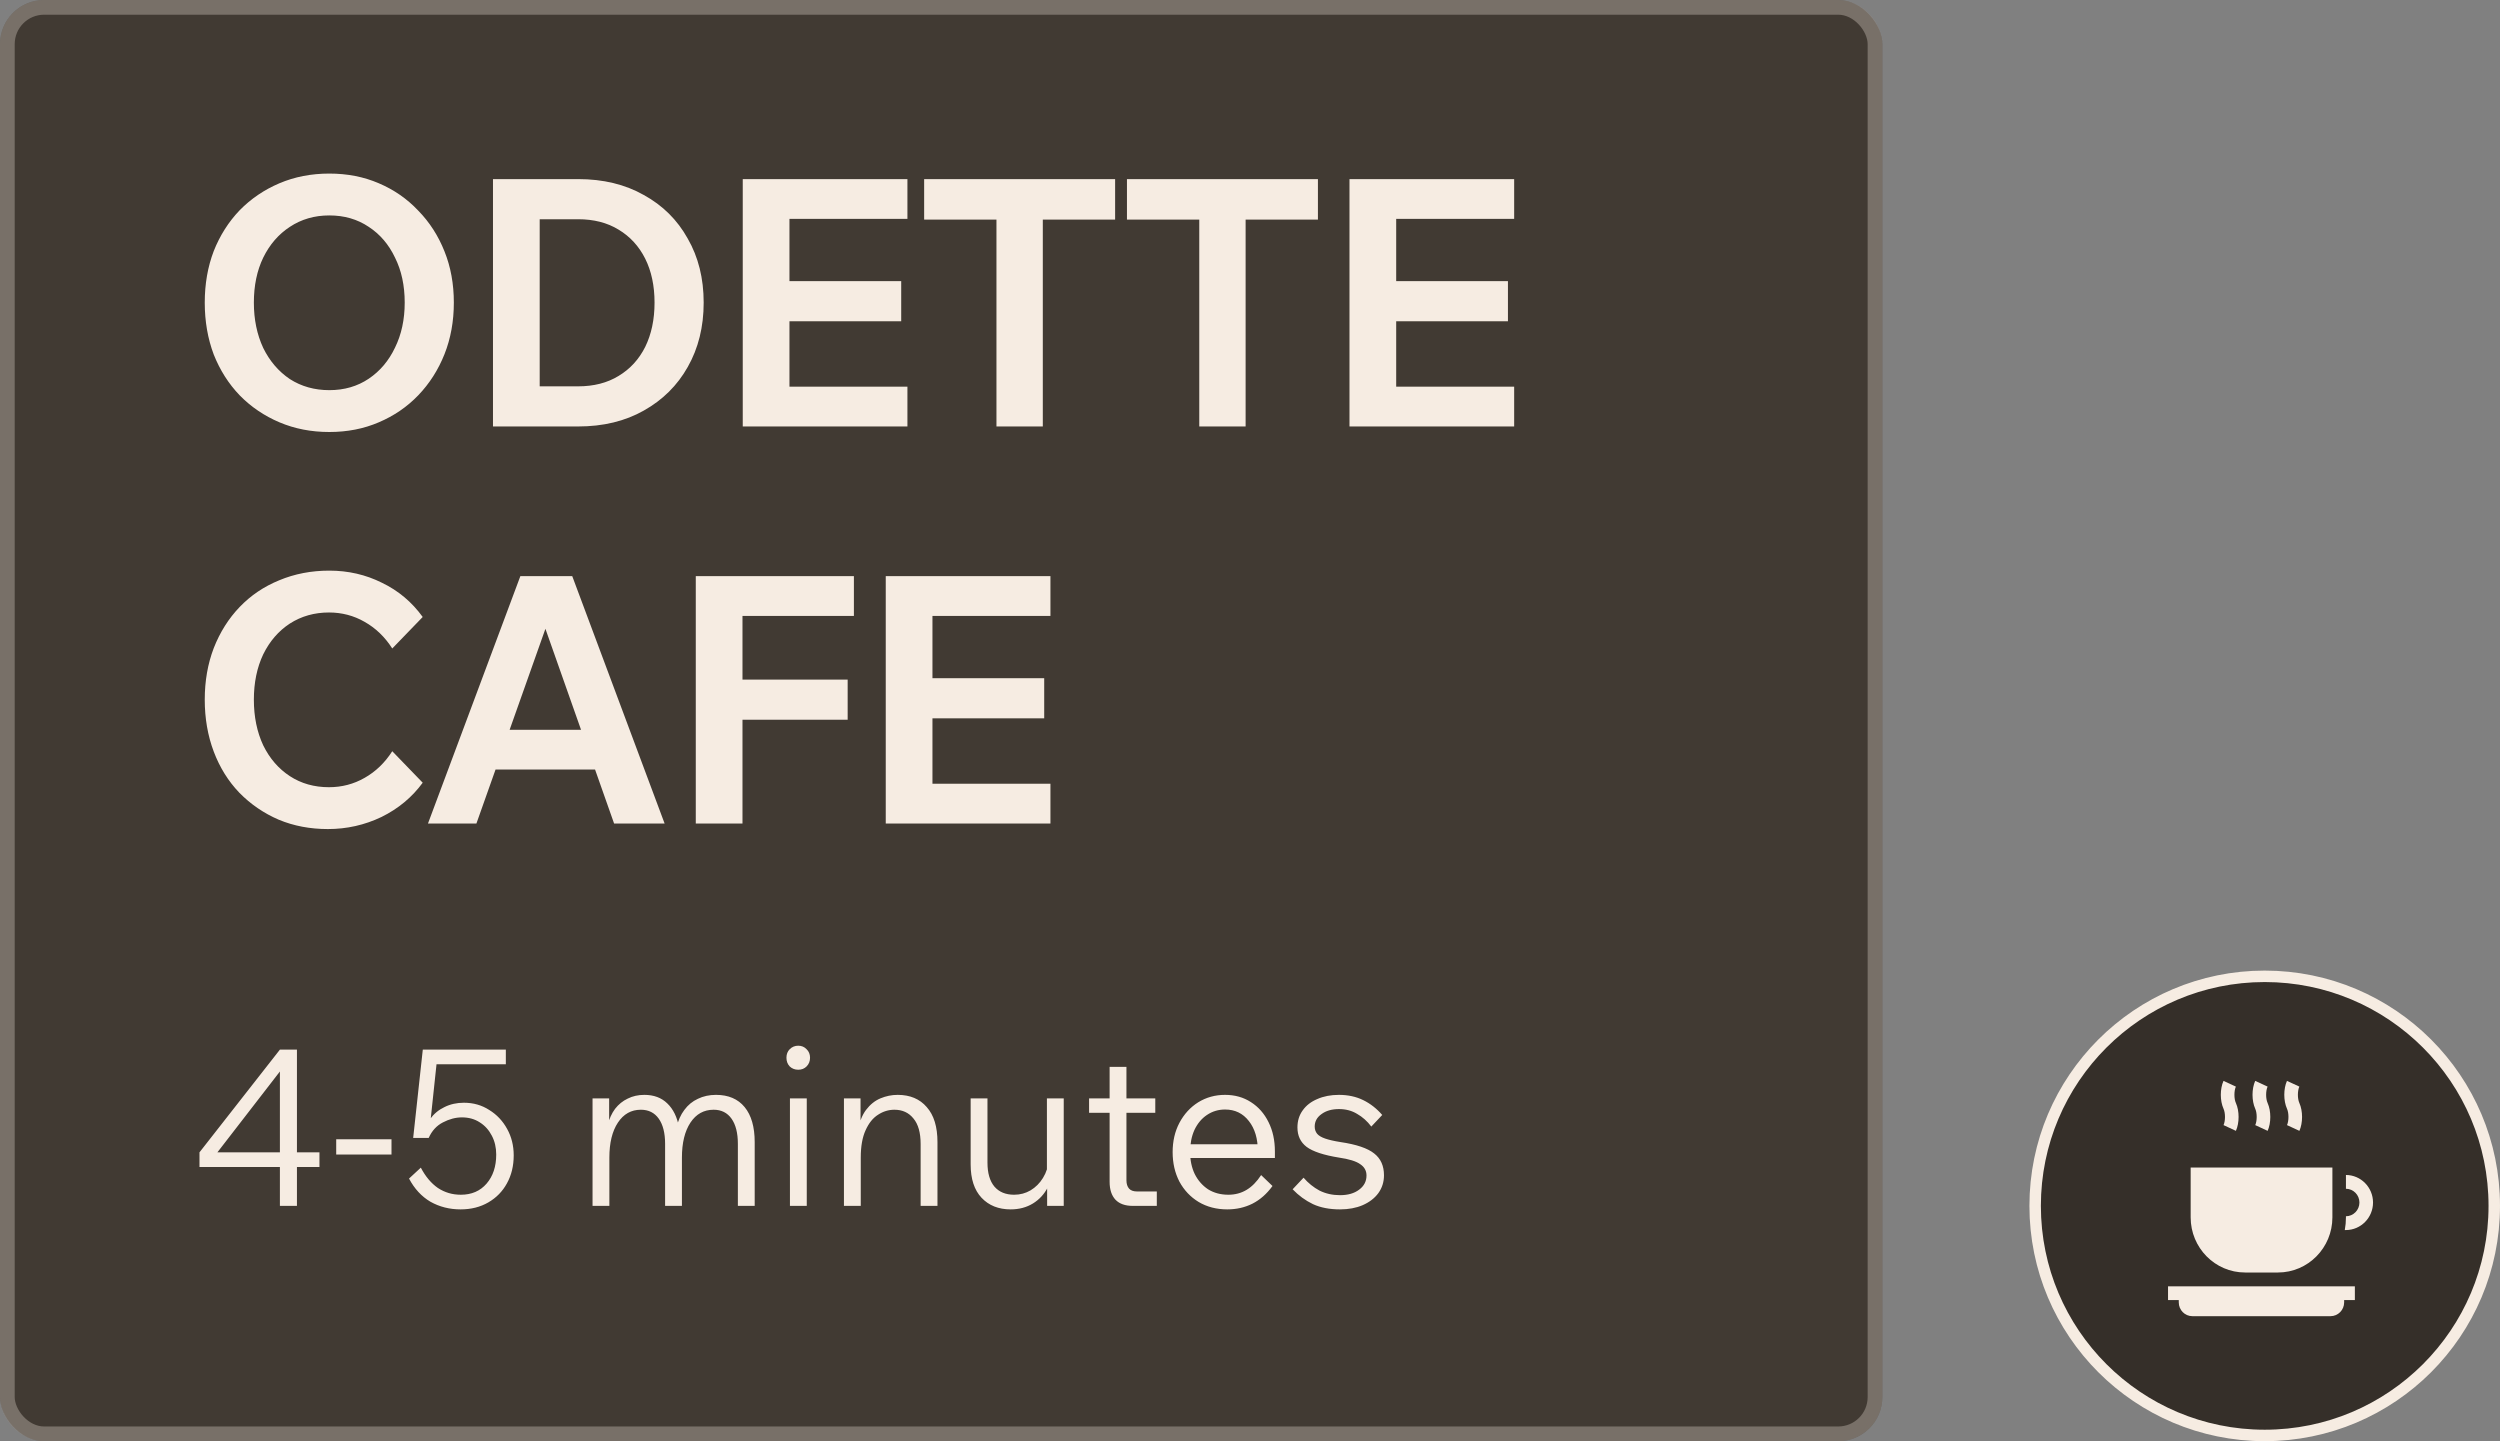
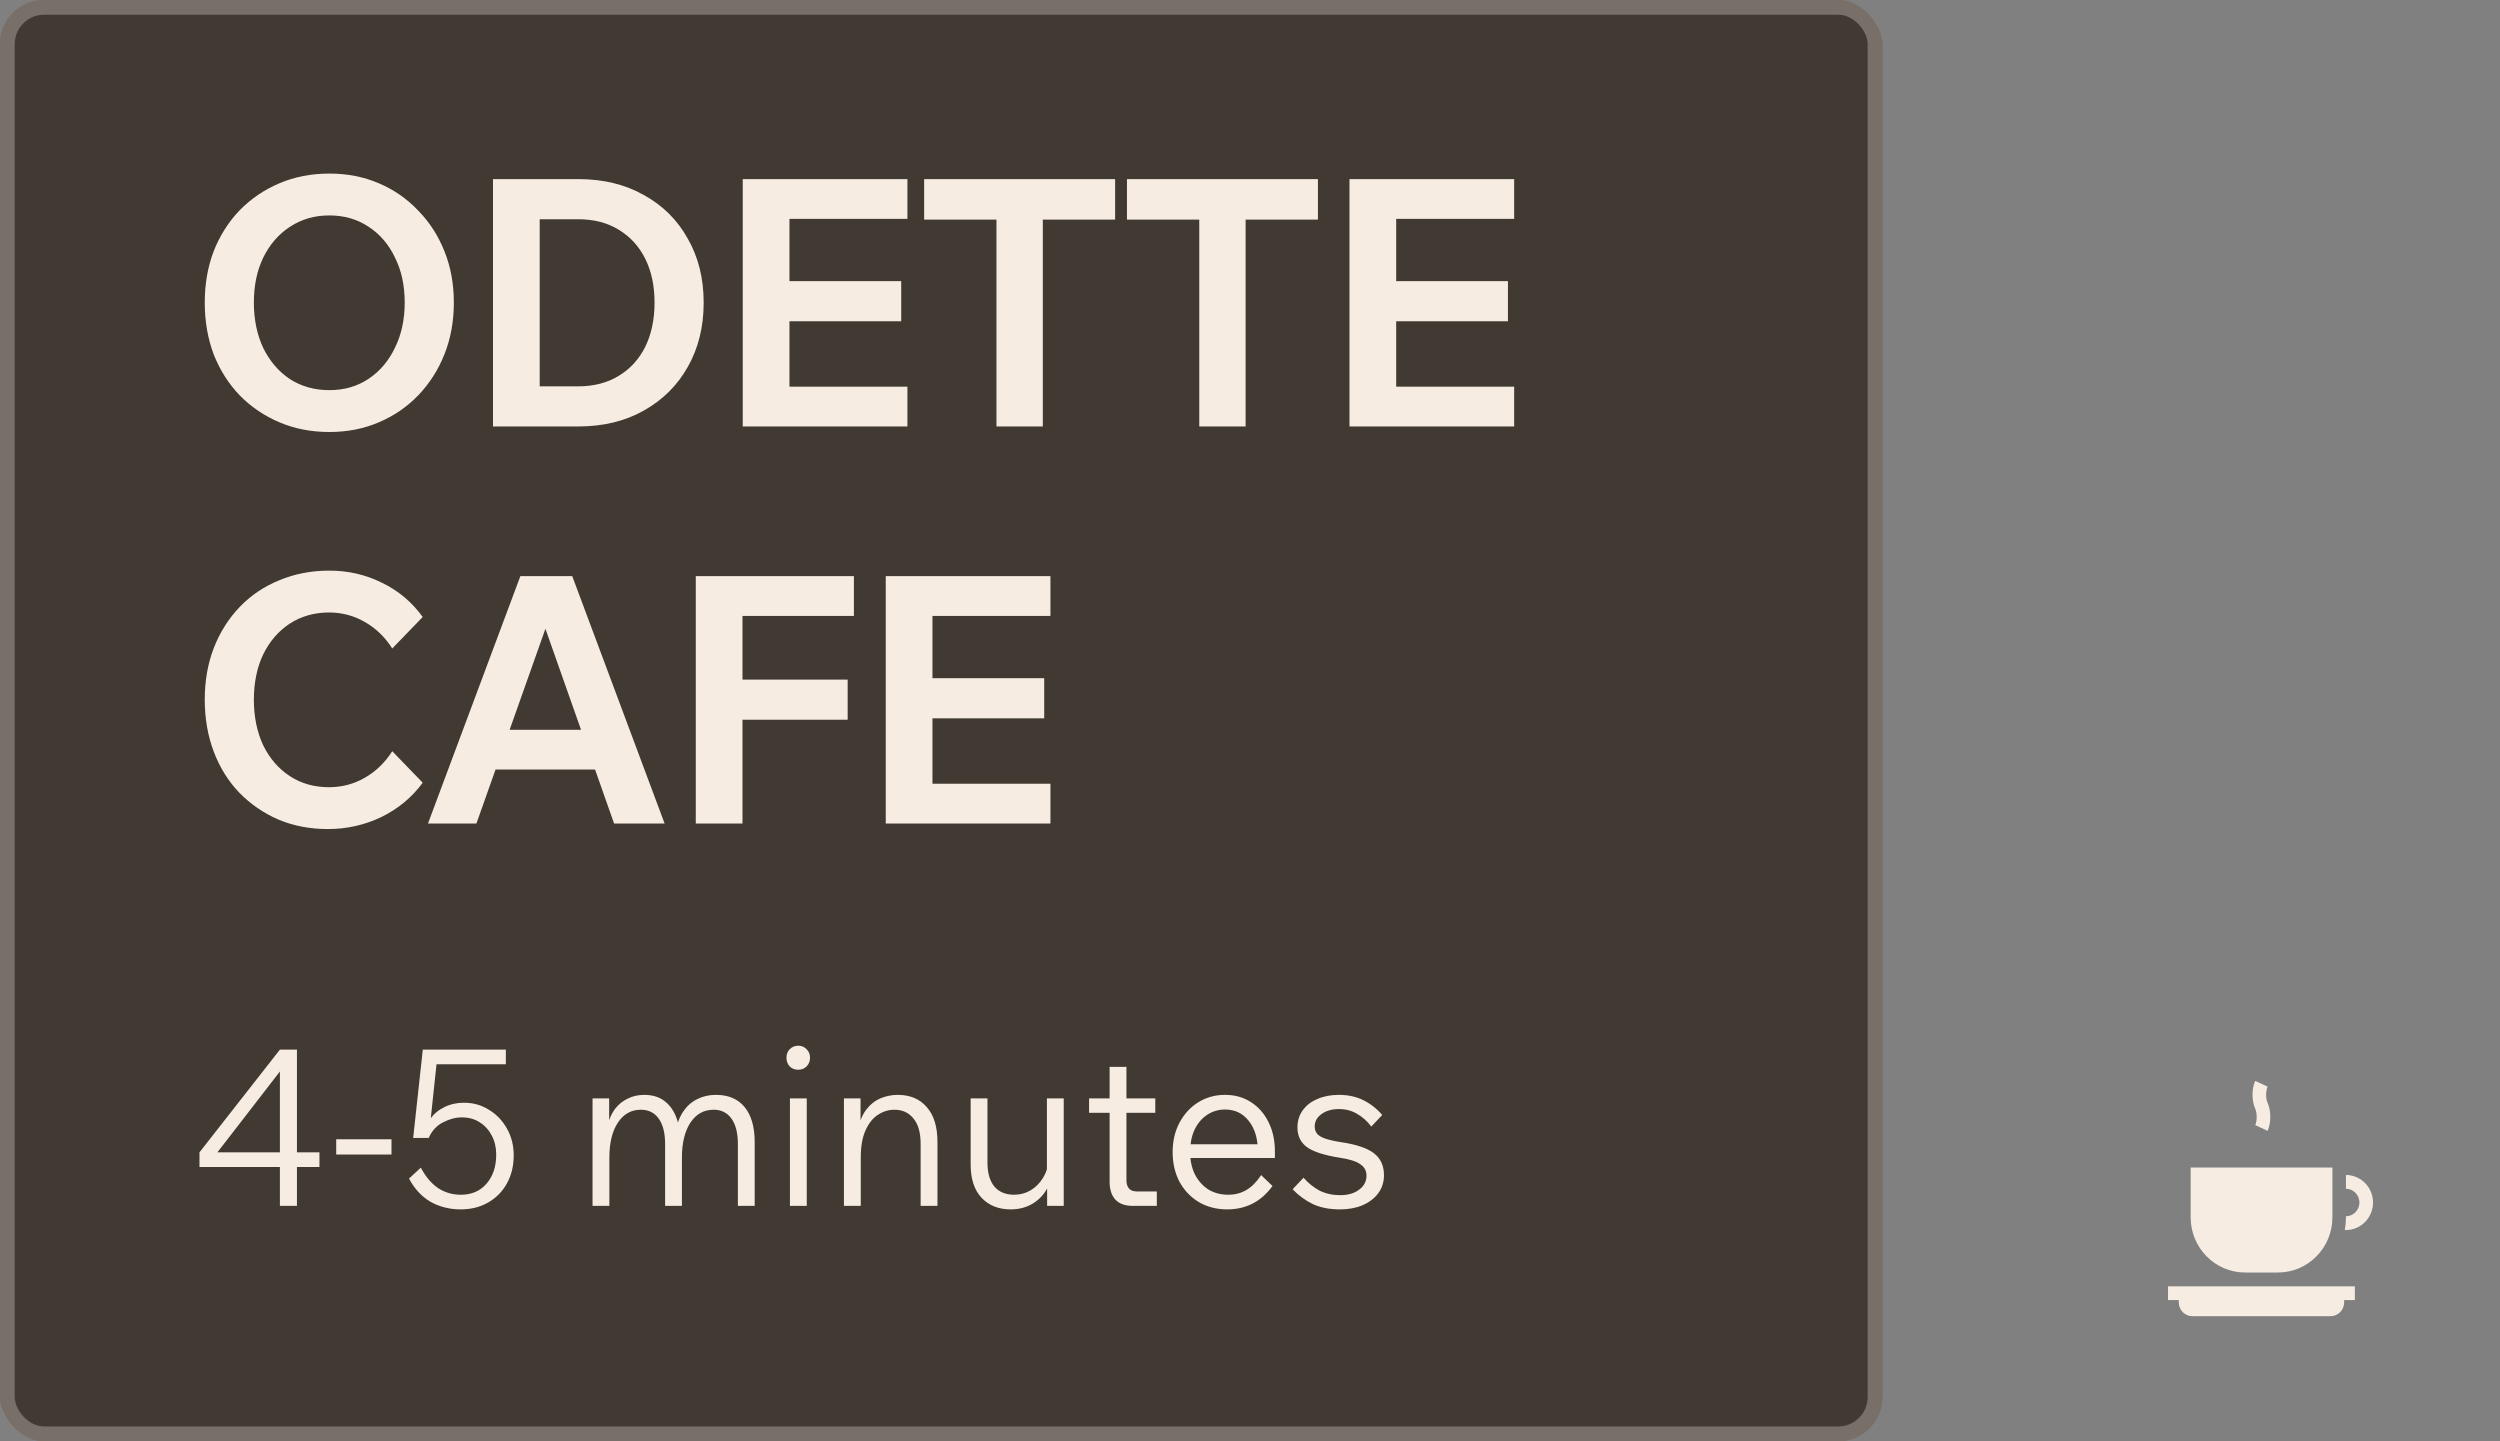
<svg xmlns="http://www.w3.org/2000/svg" width="170" height="98" viewBox="0 0 170 98" fill="none">
  <rect x="0" y="0" width="170" height="98" fill="#808080" stroke="none" />
  <g data-figma-bg-blur-radius="18.5746">
    <rect width="128" height="98" rx="3" fill="#413A33" />
    <rect x="0.5" y="0.5" width="127" height="97" rx="2.5" stroke="#F6ECE2" stroke-opacity="0.3" />
  </g>
  <path d="M22.392 29.376C21.169 29.376 20.039 29.157 19.004 28.718C17.969 28.279 17.067 27.667 16.299 26.883C15.546 26.099 14.958 25.173 14.534 24.107C14.127 23.024 13.923 21.848 13.923 20.578C13.923 19.307 14.127 18.139 14.534 17.073C14.958 16.006 15.546 15.081 16.299 14.296C17.067 13.512 17.969 12.901 19.004 12.461C20.039 12.022 21.169 11.803 22.392 11.803C23.615 11.803 24.737 12.022 25.756 12.461C26.791 12.901 27.685 13.52 28.438 14.32C29.206 15.104 29.802 16.029 30.226 17.096C30.649 18.147 30.861 19.307 30.861 20.578C30.861 21.848 30.649 23.017 30.226 24.083C29.802 25.15 29.206 26.083 28.438 26.883C27.685 27.667 26.791 28.279 25.756 28.718C24.737 29.157 23.615 29.376 22.392 29.376ZM22.392 26.53C23.411 26.53 24.305 26.271 25.074 25.753C25.842 25.236 26.438 24.53 26.862 23.636C27.301 22.742 27.52 21.723 27.52 20.578C27.52 19.417 27.301 18.398 26.862 17.52C26.438 16.625 25.842 15.928 25.074 15.426C24.305 14.908 23.411 14.649 22.392 14.649C21.388 14.649 20.494 14.908 19.71 15.426C18.942 15.928 18.338 16.625 17.899 17.52C17.475 18.398 17.263 19.417 17.263 20.578C17.263 21.723 17.475 22.75 17.899 23.66C18.338 24.554 18.942 25.259 19.71 25.777C20.494 26.279 21.388 26.53 22.392 26.53ZM33.523 29V12.179H39.31C41.019 12.179 42.509 12.54 43.78 13.261C45.066 13.967 46.062 14.955 46.767 16.226C47.489 17.48 47.85 18.931 47.85 20.578C47.85 22.225 47.489 23.683 46.767 24.954C46.062 26.208 45.066 27.196 43.78 27.918C42.509 28.639 41.019 29 39.31 29H33.523ZM36.699 26.271H39.31C40.376 26.271 41.294 26.036 42.062 25.565C42.846 25.095 43.45 24.436 43.874 23.589C44.297 22.727 44.509 21.723 44.509 20.578C44.509 19.433 44.297 18.437 43.874 17.59C43.45 16.743 42.846 16.084 42.062 15.614C41.294 15.143 40.376 14.908 39.31 14.908H36.699V26.271ZM61.705 29H50.507V12.179H61.705V14.885H53.683V26.295H61.705V29ZM61.282 21.848H53.448V19.119H61.282V21.848ZM70.911 29H67.759V14.696H70.911V29ZM75.828 14.932H62.842V12.179H75.828V14.932ZM84.702 29H81.55V14.696H84.702V29ZM89.619 14.932H76.633V12.179H89.619V14.932ZM102.963 29H91.765V12.179H102.963V14.885H94.941V26.295H102.963V29ZM102.54 21.848H94.706V19.119H102.54V21.848ZM26.674 51.083L28.744 53.224C28.022 54.212 27.089 54.988 25.944 55.553C24.799 56.102 23.584 56.376 22.298 56.376C21.09 56.376 19.977 56.165 18.957 55.741C17.938 55.302 17.044 54.69 16.275 53.906C15.523 53.122 14.942 52.189 14.534 51.107C14.127 50.025 13.923 48.848 13.923 47.578C13.923 46.307 14.127 45.139 14.534 44.072C14.958 42.99 15.546 42.057 16.299 41.273C17.052 40.489 17.946 39.885 18.981 39.462C20.032 39.022 21.169 38.803 22.392 38.803C23.678 38.803 24.87 39.077 25.968 39.626C27.081 40.159 28.007 40.936 28.744 41.955L26.674 44.096C26.172 43.312 25.544 42.708 24.792 42.285C24.054 41.861 23.247 41.649 22.368 41.649C21.38 41.649 20.494 41.9 19.71 42.402C18.942 42.904 18.338 43.602 17.899 44.496C17.475 45.39 17.263 46.417 17.263 47.578C17.263 48.738 17.475 49.774 17.899 50.683C18.338 51.577 18.942 52.275 19.71 52.777C20.479 53.279 21.365 53.53 22.368 53.53C23.247 53.53 24.054 53.318 24.792 52.895C25.544 52.471 26.172 51.867 26.674 51.083ZM41.853 52.33H32.373V49.625H41.853V52.33ZM45.194 56H41.759L36.631 41.461H37.548L32.396 56H29.102L35.384 39.179H38.913L45.194 56ZM50.489 56H47.313V39.179H58.065V41.885H50.489V56ZM57.641 48.942H50.254V46.213H57.641V48.942ZM71.43 56H60.231V39.179H71.43V41.885H63.407V53.295H71.43V56ZM71.006 48.848H63.172V46.119H71.006V48.848Z" fill="#F6ECE2" />
  <path d="M20.192 82H19.033V79.355H13.565V78.359L19.033 71.375H20.192V78.359H21.723V79.355H20.192V82ZM19.033 72.861L14.783 78.359H19.033V72.861ZM26.622 78.508H22.862V77.468H26.622V78.508ZM27.814 80.142L28.616 79.4C28.933 80.004 29.32 80.465 29.775 80.781C30.241 81.089 30.761 81.242 31.336 81.242C32.069 81.242 32.653 80.99 33.089 80.484C33.525 79.979 33.743 79.32 33.743 78.508C33.743 78.032 33.644 77.606 33.446 77.23C33.248 76.844 32.975 76.542 32.629 76.324C32.282 76.096 31.876 75.982 31.41 75.982C30.984 75.982 30.553 76.096 30.117 76.324C29.691 76.542 29.369 76.893 29.151 77.379L28.765 77.334C28.834 76.859 28.993 76.447 29.241 76.101C29.498 75.744 29.825 75.472 30.221 75.283C30.617 75.085 31.058 74.986 31.544 74.986C32.188 74.986 32.762 75.15 33.267 75.477C33.783 75.794 34.189 76.225 34.486 76.769C34.783 77.304 34.932 77.904 34.932 78.567C34.932 79.281 34.778 79.915 34.471 80.469C34.174 81.014 33.753 81.445 33.208 81.762C32.663 82.079 32.034 82.238 31.321 82.238C30.568 82.238 29.884 82.064 29.27 81.718C28.666 81.361 28.18 80.836 27.814 80.142ZM34.397 72.371H29.3L29.716 72.059L29.151 77.379H28.096L28.75 71.375H34.397V72.371ZM51.319 82H50.175V77.78C50.175 77.047 50.031 76.477 49.744 76.071C49.457 75.665 49.05 75.462 48.525 75.462C47.862 75.462 47.337 75.754 46.95 76.338C46.564 76.923 46.371 77.716 46.371 78.716V82H45.227V77.78C45.227 77.047 45.083 76.477 44.796 76.071C44.508 75.665 44.102 75.462 43.577 75.462C42.923 75.462 42.403 75.754 42.017 76.338C41.63 76.923 41.437 77.716 41.437 78.716V82H40.293V74.689H41.422V76.532L41.319 76.517C41.428 76.081 41.596 75.709 41.824 75.402C42.062 75.095 42.349 74.862 42.686 74.704C43.022 74.535 43.399 74.451 43.815 74.451C44.459 74.451 44.979 74.644 45.375 75.031C45.781 75.417 46.049 75.967 46.178 76.68H45.999C46.108 76.205 46.287 75.803 46.534 75.477C46.782 75.14 47.089 74.887 47.456 74.719C47.822 74.54 48.233 74.451 48.689 74.451C49.531 74.451 50.18 74.729 50.636 75.283C51.091 75.838 51.319 76.631 51.319 77.661V82ZM54.86 82H53.716V74.689H54.86V82ZM55.083 71.925C55.083 72.163 55.004 72.361 54.846 72.519C54.697 72.668 54.509 72.742 54.281 72.742C54.053 72.742 53.86 72.668 53.701 72.519C53.553 72.361 53.478 72.163 53.478 71.925C53.478 71.687 53.553 71.494 53.701 71.346C53.86 71.187 54.053 71.108 54.281 71.108C54.509 71.108 54.697 71.187 54.846 71.346C55.004 71.494 55.083 71.687 55.083 71.925ZM63.748 82H62.603V77.795C62.603 77.022 62.44 76.442 62.113 76.056C61.796 75.66 61.365 75.462 60.82 75.462C60.424 75.462 60.052 75.576 59.706 75.803C59.359 76.022 59.077 76.373 58.859 76.859C58.641 77.334 58.532 77.953 58.532 78.716V82H57.388V74.689H58.517V76.918H58.324C58.433 76.314 58.621 75.833 58.888 75.477C59.166 75.11 59.493 74.847 59.869 74.689C60.246 74.531 60.637 74.451 61.043 74.451C61.885 74.451 62.544 74.729 63.019 75.283C63.505 75.828 63.748 76.621 63.748 77.661V82ZM72.334 82H71.205V80.573L71.19 80.157V74.689H72.334V82ZM71.324 78.835L71.562 79.147C71.601 79.741 71.497 80.271 71.25 80.737C71.012 81.203 70.675 81.569 70.239 81.837C69.803 82.104 69.298 82.238 68.724 82.238C67.901 82.238 67.243 81.975 66.747 81.45C66.252 80.925 66.004 80.167 66.004 79.177V74.689H67.148V79.058C67.148 79.771 67.307 80.316 67.624 80.692C67.941 81.059 68.387 81.242 68.961 81.242C69.368 81.242 69.739 81.143 70.076 80.945C70.422 80.737 70.705 80.455 70.923 80.098C71.151 79.731 71.284 79.31 71.324 78.835ZM78.663 82H77.029C76.514 82 76.122 81.861 75.855 81.584C75.587 81.297 75.454 80.891 75.454 80.365V72.549H76.598V80.261C76.598 80.499 76.657 80.687 76.776 80.826C76.895 80.955 77.073 81.019 77.311 81.019H78.663V82ZM78.559 75.67H74.057V74.689H78.559V75.67ZM85.757 79.905L86.53 80.648C86.143 81.183 85.688 81.584 85.163 81.851C84.647 82.109 84.078 82.238 83.454 82.238C82.721 82.238 82.072 82.069 81.507 81.733C80.952 81.396 80.516 80.935 80.2 80.351C79.892 79.756 79.739 79.088 79.739 78.344C79.739 77.602 79.892 76.938 80.2 76.353C80.516 75.759 80.942 75.293 81.477 74.957C82.022 74.62 82.632 74.451 83.305 74.451C83.969 74.451 84.553 74.615 85.059 74.942C85.574 75.269 85.975 75.724 86.262 76.309C86.549 76.883 86.693 77.547 86.693 78.3V78.389H85.534V78.285C85.534 77.433 85.331 76.75 84.925 76.234C84.519 75.709 83.979 75.447 83.305 75.447C82.85 75.447 82.438 75.571 82.072 75.818C81.715 76.056 81.433 76.393 81.225 76.829C81.027 77.265 80.928 77.765 80.928 78.33C80.928 78.894 81.032 79.395 81.24 79.831C81.458 80.266 81.76 80.613 82.146 80.871C82.542 81.118 83.003 81.242 83.528 81.242C83.984 81.242 84.395 81.133 84.761 80.915C85.128 80.697 85.46 80.361 85.757 79.905ZM86.693 78.746H80.645V77.81H86.47L86.693 78.3V78.746ZM87.899 80.871L88.642 80.083C88.959 80.45 89.321 80.742 89.727 80.96C90.143 81.168 90.609 81.272 91.124 81.272C91.659 81.272 92.09 81.148 92.417 80.9C92.754 80.653 92.922 80.331 92.922 79.934C92.922 79.608 92.778 79.35 92.491 79.162C92.214 78.964 91.733 78.815 91.05 78.716C90.009 78.548 89.276 78.305 88.85 77.988C88.434 77.671 88.226 77.23 88.226 76.665C88.226 76.22 88.345 75.833 88.583 75.506C88.821 75.169 89.153 74.912 89.579 74.734C90.004 74.545 90.495 74.451 91.05 74.451C91.664 74.451 92.214 74.57 92.699 74.808C93.184 75.046 93.615 75.382 93.992 75.818L93.249 76.606C92.972 76.239 92.65 75.952 92.283 75.744C91.926 75.526 91.515 75.417 91.05 75.417C90.564 75.417 90.168 75.531 89.861 75.759C89.554 75.977 89.4 76.259 89.4 76.606C89.4 76.794 89.455 76.958 89.564 77.096C89.673 77.225 89.856 77.334 90.113 77.423C90.371 77.512 90.718 77.592 91.154 77.661C92.233 77.82 92.996 78.077 93.442 78.434C93.888 78.78 94.111 79.276 94.111 79.92C94.111 80.375 93.982 80.781 93.724 81.138C93.467 81.485 93.11 81.757 92.654 81.955C92.209 82.144 91.698 82.238 91.124 82.238C90.411 82.238 89.796 82.119 89.281 81.881C88.766 81.633 88.305 81.297 87.899 80.871Z" fill="#F6ECE2" />
-   <circle data-figma-bg-blur-radius="18.5746" cx="154" cy="82" r="15.61" fill="#2D2620" fill-opacity="0.9" stroke="#F6ECE2" stroke-width="0.779" />
  <g clip-path="url(#clip2_1064_132)">
    <path d="M152.666 86.53H154.902C156.946 86.53 158.603 84.851 158.603 82.78V79.393H148.965V82.78C148.965 84.851 150.622 86.53 152.666 86.53Z" fill="#F6ECE2" />
    <path d="M159.524 79.898V80.836C160.03 80.839 160.441 81.257 160.441 81.771C160.441 82.285 160.03 82.703 159.524 82.706V82.781C159.524 83.073 159.497 83.361 159.445 83.644H159.518C160.537 83.644 161.366 82.803 161.366 81.771C161.366 80.74 160.54 79.902 159.524 79.898Z" fill="#F6ECE2" />
    <path d="M147.426 88.406H148.156V88.562C148.156 89.08 148.57 89.5 149.081 89.5H158.476C158.987 89.5 159.402 89.08 159.402 88.562V88.406H160.131V87.469H147.426V88.406Z" fill="#F6ECE2" />
-     <path d="M153.357 75.397C153.488 75.688 153.488 76.218 153.357 76.508L154.199 76.898C154.441 76.359 154.441 75.546 154.199 75.009L154.196 75.001C154.064 74.71 154.064 74.18 154.196 73.889L153.354 73.5C153.111 74.039 153.111 74.852 153.354 75.391L153.357 75.397Z" fill="#F6ECE2" />
-     <path d="M151.201 75.397C151.332 75.688 151.332 76.218 151.201 76.508L152.042 76.898C152.285 76.359 152.285 75.546 152.043 75.009L152.039 75.001C151.908 74.71 151.908 74.18 152.039 73.889L151.198 73.5C150.955 74.039 150.955 74.852 151.198 75.391L151.201 75.397Z" fill="#F6ECE2" />
-     <path d="M155.517 75.397C155.648 75.688 155.648 76.218 155.517 76.508L156.359 76.898C156.601 76.359 156.601 75.546 156.358 75.007L156.356 75.001C156.224 74.71 156.224 74.18 156.356 73.889L155.514 73.5C155.271 74.039 155.271 74.852 155.515 75.392L155.517 75.397Z" fill="#F6ECE2" />
+     <path d="M153.357 75.397C153.488 75.688 153.488 76.218 153.357 76.508L154.199 76.898C154.441 76.359 154.441 75.546 154.199 75.009L154.196 75.001C154.064 74.71 154.064 74.18 154.196 73.889L153.354 73.5C153.111 74.039 153.111 74.852 153.354 75.391L153.357 75.397" fill="#F6ECE2" />
  </g>
  <defs>
    <clipPath id="bgblur_0_1064_132_clip_path" transform="translate(18.575 18.575)">
      <rect width="128" height="98" rx="3" />
    </clipPath>
    <clipPath id="bgblur_1_1064_132_clip_path" transform="translate(-119.425 -47.425)">
      <circle cx="154" cy="82" r="15.61" />
    </clipPath>
    <clipPath id="clip2_1064_132">
      <rect width="15" height="16" fill="white" transform="translate(146.5 73.5)" />
    </clipPath>
  </defs>
</svg>